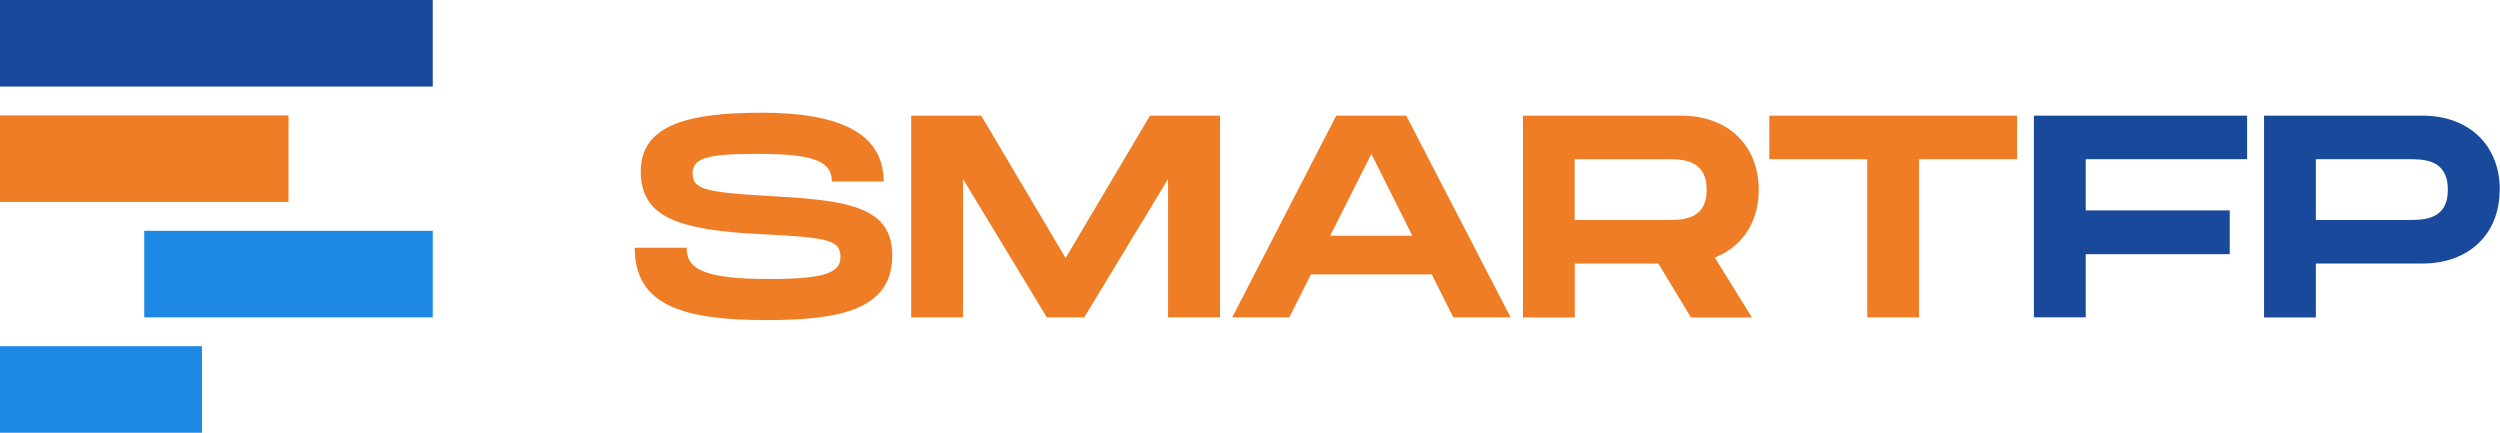
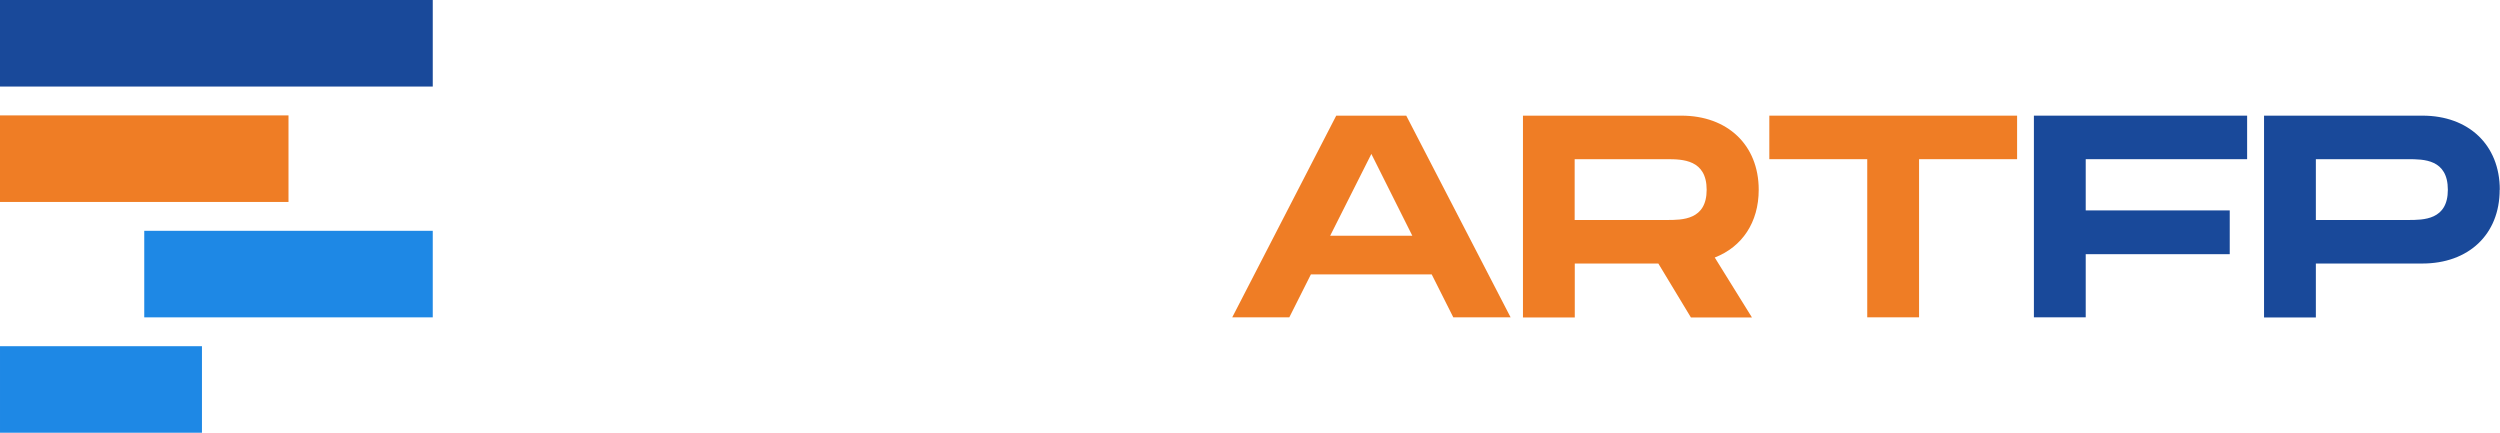
<svg xmlns="http://www.w3.org/2000/svg" width="100%" height="100%" viewBox="0 0 1542 267" version="1.1" xml:space="preserve" style="fill-rule:evenodd;clip-rule:evenodd;stroke-linejoin:round;stroke-miterlimit:2;">
  <g transform="matrix(2,0,0,2,391.487,69.504)">
-     <path d="M16.017,41.68C16.017,48.266 21.343,51.29 41.607,51.29C58.416,51.29 63.454,49.418 63.454,44.523C63.454,39.376 59.891,38.476 39.736,37.505C12.633,36.245 1.872,31.998 1.872,18.033C1.872,4.068 15.837,0.001 39.088,0.001C62.339,0.001 76.772,5.867 76.772,21.236L60.791,21.236C60.791,14.398 53.953,12.706 37.324,12.706C21.595,12.706 17.852,14.218 17.852,18.825C17.852,23.432 21.595,24.511 39.7,25.591C64.21,26.923 79.435,28.255 79.435,43.983C79.435,60.612 63.706,63.959 40.707,63.959C15.189,63.959 0,59.604 0,41.644L15.981,41.644L16.017,41.68Z" style="fill:rgb(239,125,37);fill-rule:nonzero;" />
-   </g>
+     </g>
  <g transform="matrix(2,0,0,2,562.018,71.332)">
-     <path d="M95.236,62.195L79.219,62.195L79.219,19.544L53.377,62.195L41.823,62.195L15.981,19.544L15.981,62.195L0,62.195L0,0.001L21.595,0.001L47.618,43.911L73.64,0.001L95.236,0.001L95.236,62.195Z" style="fill:rgb(239,125,37);fill-rule:nonzero;" />
-   </g>
+     </g>
  <g transform="matrix(2,0,0,2,760.05,71.332)">
    <path d="M61.511,48.95L24.259,48.95L17.6,62.195L0,62.195L32.069,0.001L53.665,0.001L85.842,62.195L68.17,62.195L61.511,48.95ZM55.536,37.037L42.903,11.806L30.198,37.037L55.536,37.037Z" style="fill:rgb(239,125,37);fill-rule:nonzero;" />
  </g>
  <g transform="matrix(2,0,0,2,939.362,71.334)">
    <path d="M59.135,43.73L70.617,62.23L51.793,62.23L41.751,45.602L15.981,45.602L15.981,62.23L0,62.23L0,-0L48.878,-0C62.987,-0 72.705,8.962 72.705,22.855C72.705,32.969 67.558,40.455 59.207,43.73L59.135,43.73ZM15.945,32.177L44.379,32.177C49.166,32.177 56.652,32.177 56.652,22.855C56.652,13.533 49.202,13.425 44.379,13.425L15.945,13.425L15.945,32.177Z" style="fill:rgb(239,125,37);fill-rule:nonzero;" />
  </g>
  <g transform="matrix(2,0,0,2,1091.32,71.332)">
    <path d="M76.412,13.426L46.178,13.426L46.178,62.195L30.198,62.195L30.198,13.426L0,13.426L0,0.001L76.412,0.001L76.412,13.426Z" style="fill:rgb(239,125,37);fill-rule:nonzero;" />
  </g>
  <g transform="matrix(2,0,0,2,1254.51,71.332)">
    <path d="M15.981,13.426L15.981,29.226L60.395,29.226L60.395,42.723L15.981,42.723L15.981,62.195L0,62.195L0,0.001L65.758,0.001L65.758,13.426L15.981,13.426Z" style="fill:rgb(25,73,154);fill-rule:nonzero;" />
  </g>
  <g transform="matrix(2,0,0,2,1396.46,71.334)">
    <path d="M72.669,22.855C72.669,36.712 62.987,45.602 48.842,45.602L15.981,45.602L15.981,62.23L0,62.23L0,-0L48.878,-0C63.023,-0 72.705,8.962 72.705,22.855L72.669,22.855ZM56.688,22.855C56.688,13.425 49.238,13.425 44.415,13.425L15.981,13.425L15.981,32.177L44.415,32.177C49.202,32.177 56.688,32.177 56.688,22.855Z" style="fill:rgb(25,73,154);fill-rule:nonzero;" />
  </g>
  <g transform="matrix(2,0,0,-2,0.003,53.383)">
    <rect x="0" y="-0.001" width="133.461" height="26.692" style="fill:rgb(25,73,154);" />
  </g>
  <g transform="matrix(2,0,0,-2,0,124.562)">
    <rect x="0" y="-0.001" width="88.974" height="26.692" style="fill:rgb(239,125,37);" />
  </g>
  <g transform="matrix(2,0,0,-2,88.977,195.742)">
    <rect x="0" y="-0.001" width="88.974" height="26.692" style="fill:rgb(30,136,229);" />
  </g>
  <g transform="matrix(2,0,0,-2,0.002,266.922)">
    <rect x="0" y="-0.001" width="62.282" height="26.692" style="fill:rgb(30,136,229);" />
  </g>
</svg>